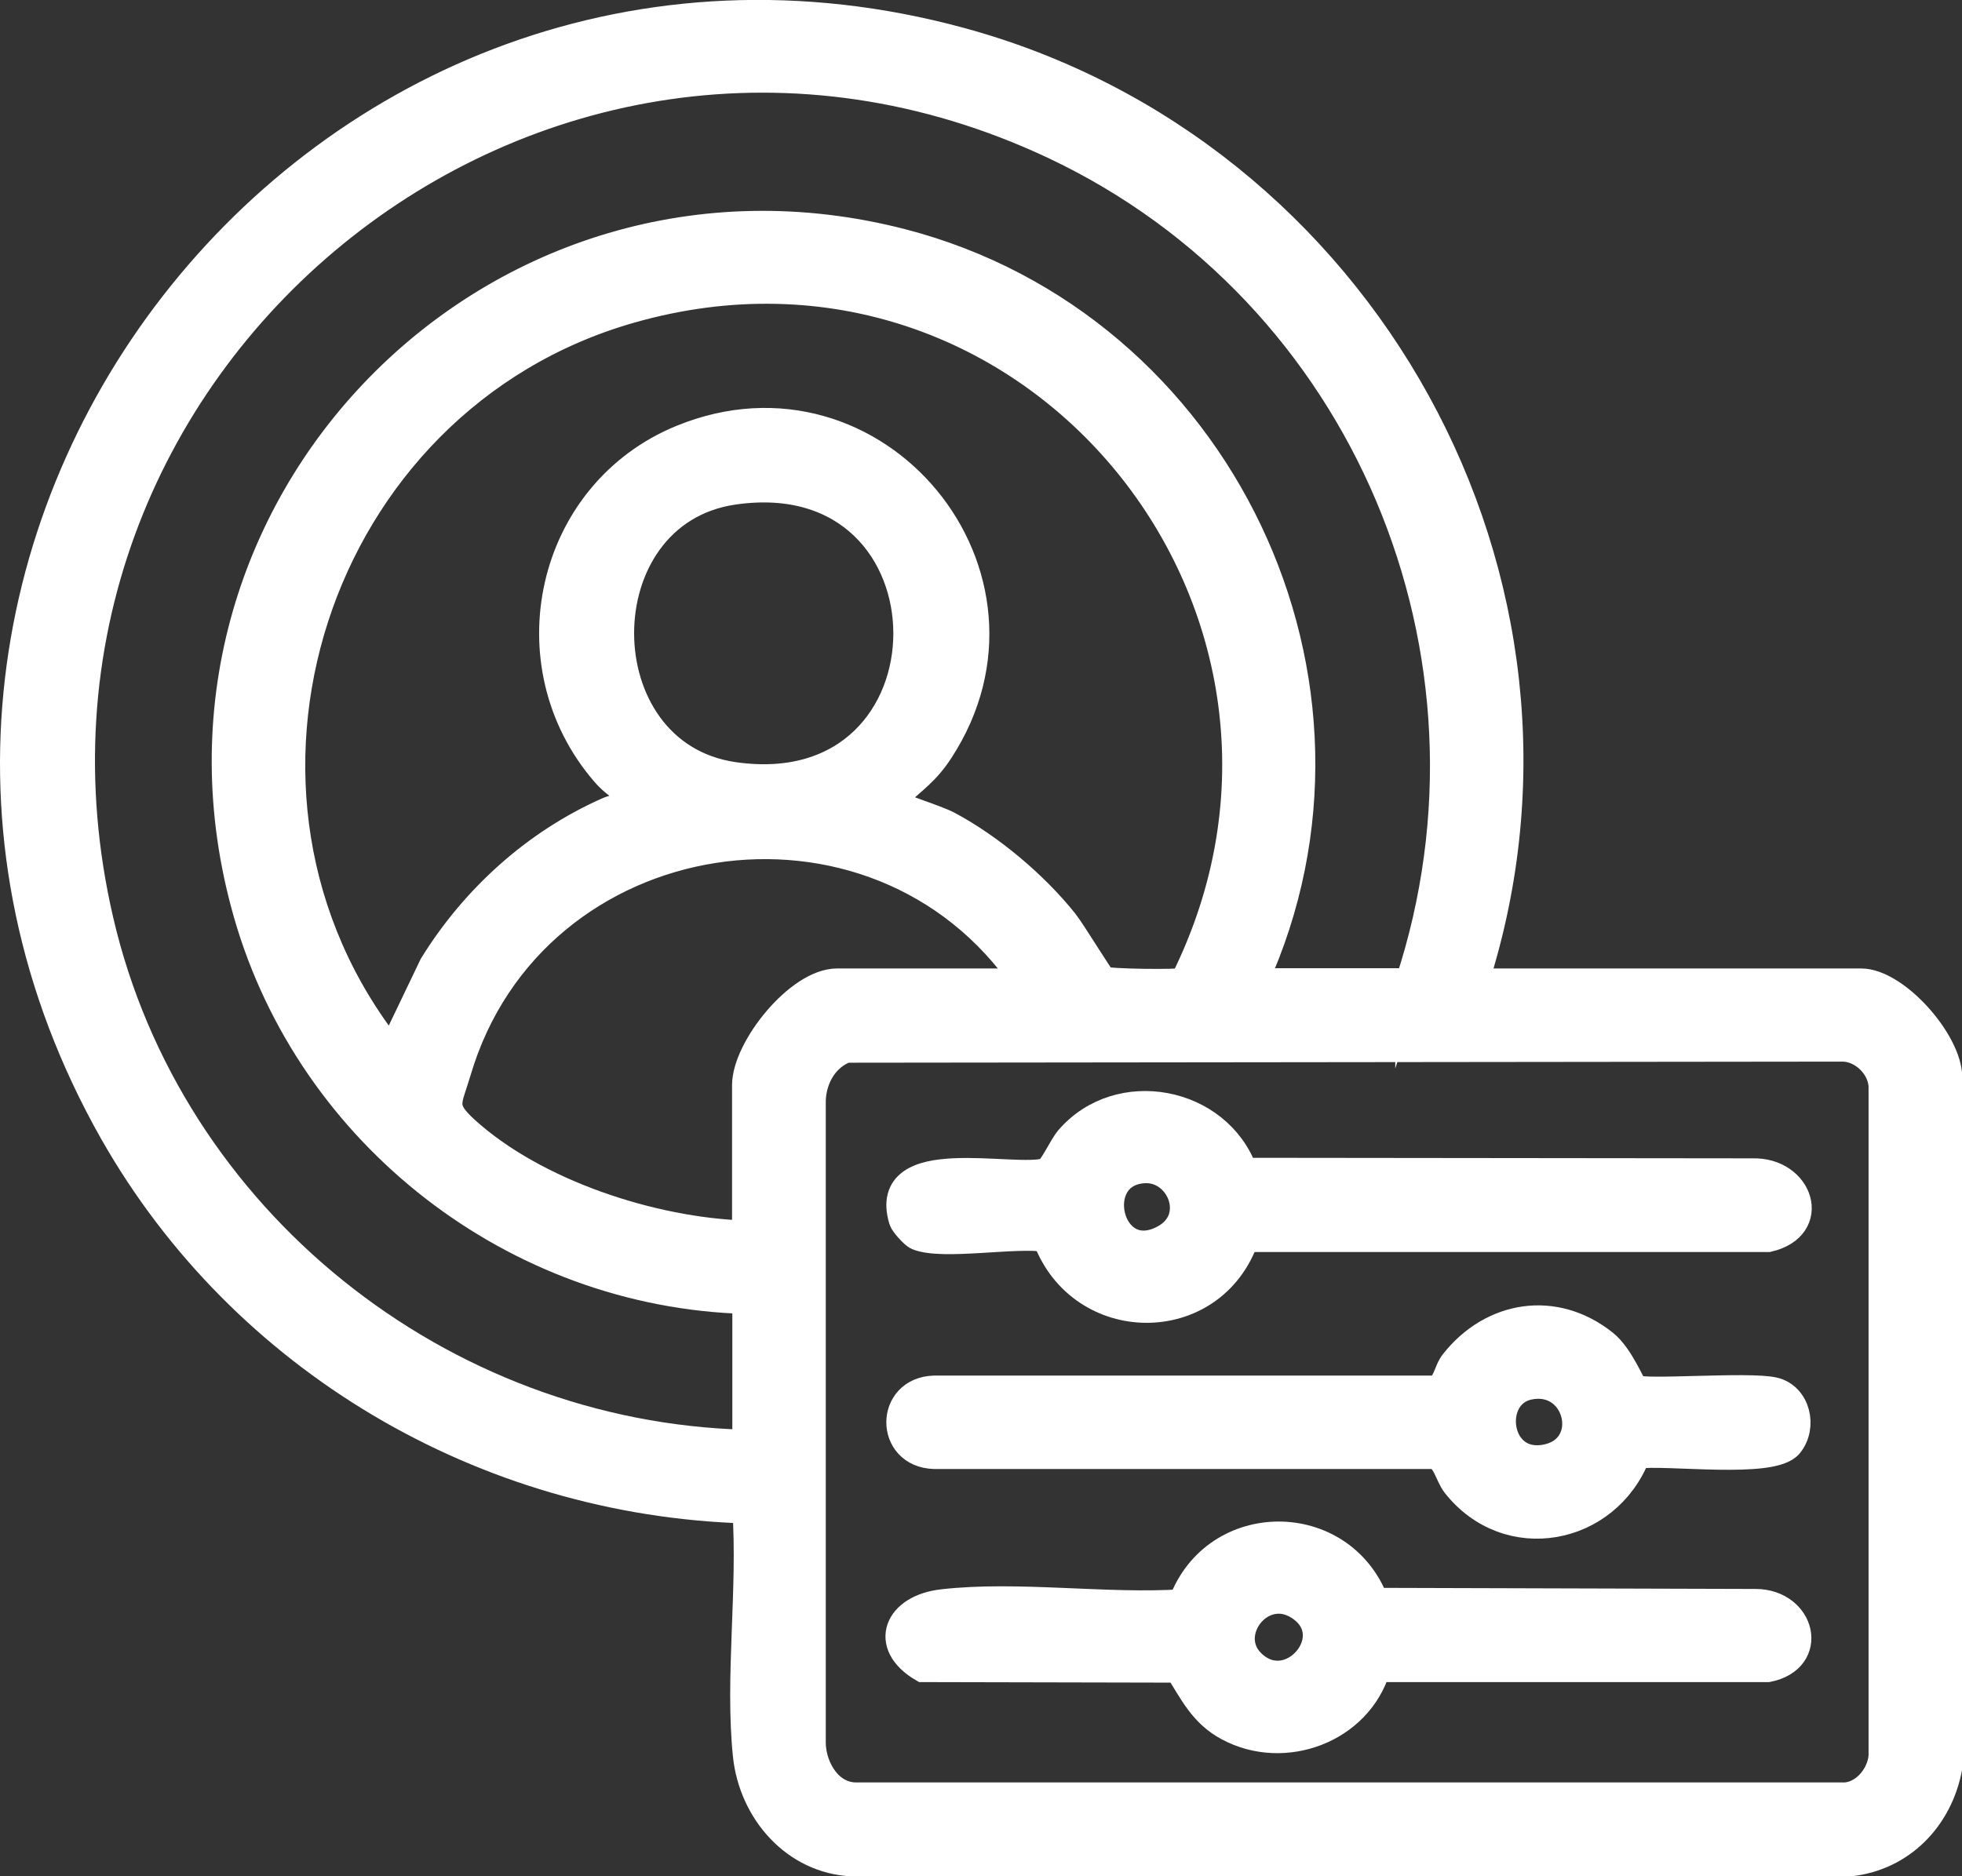
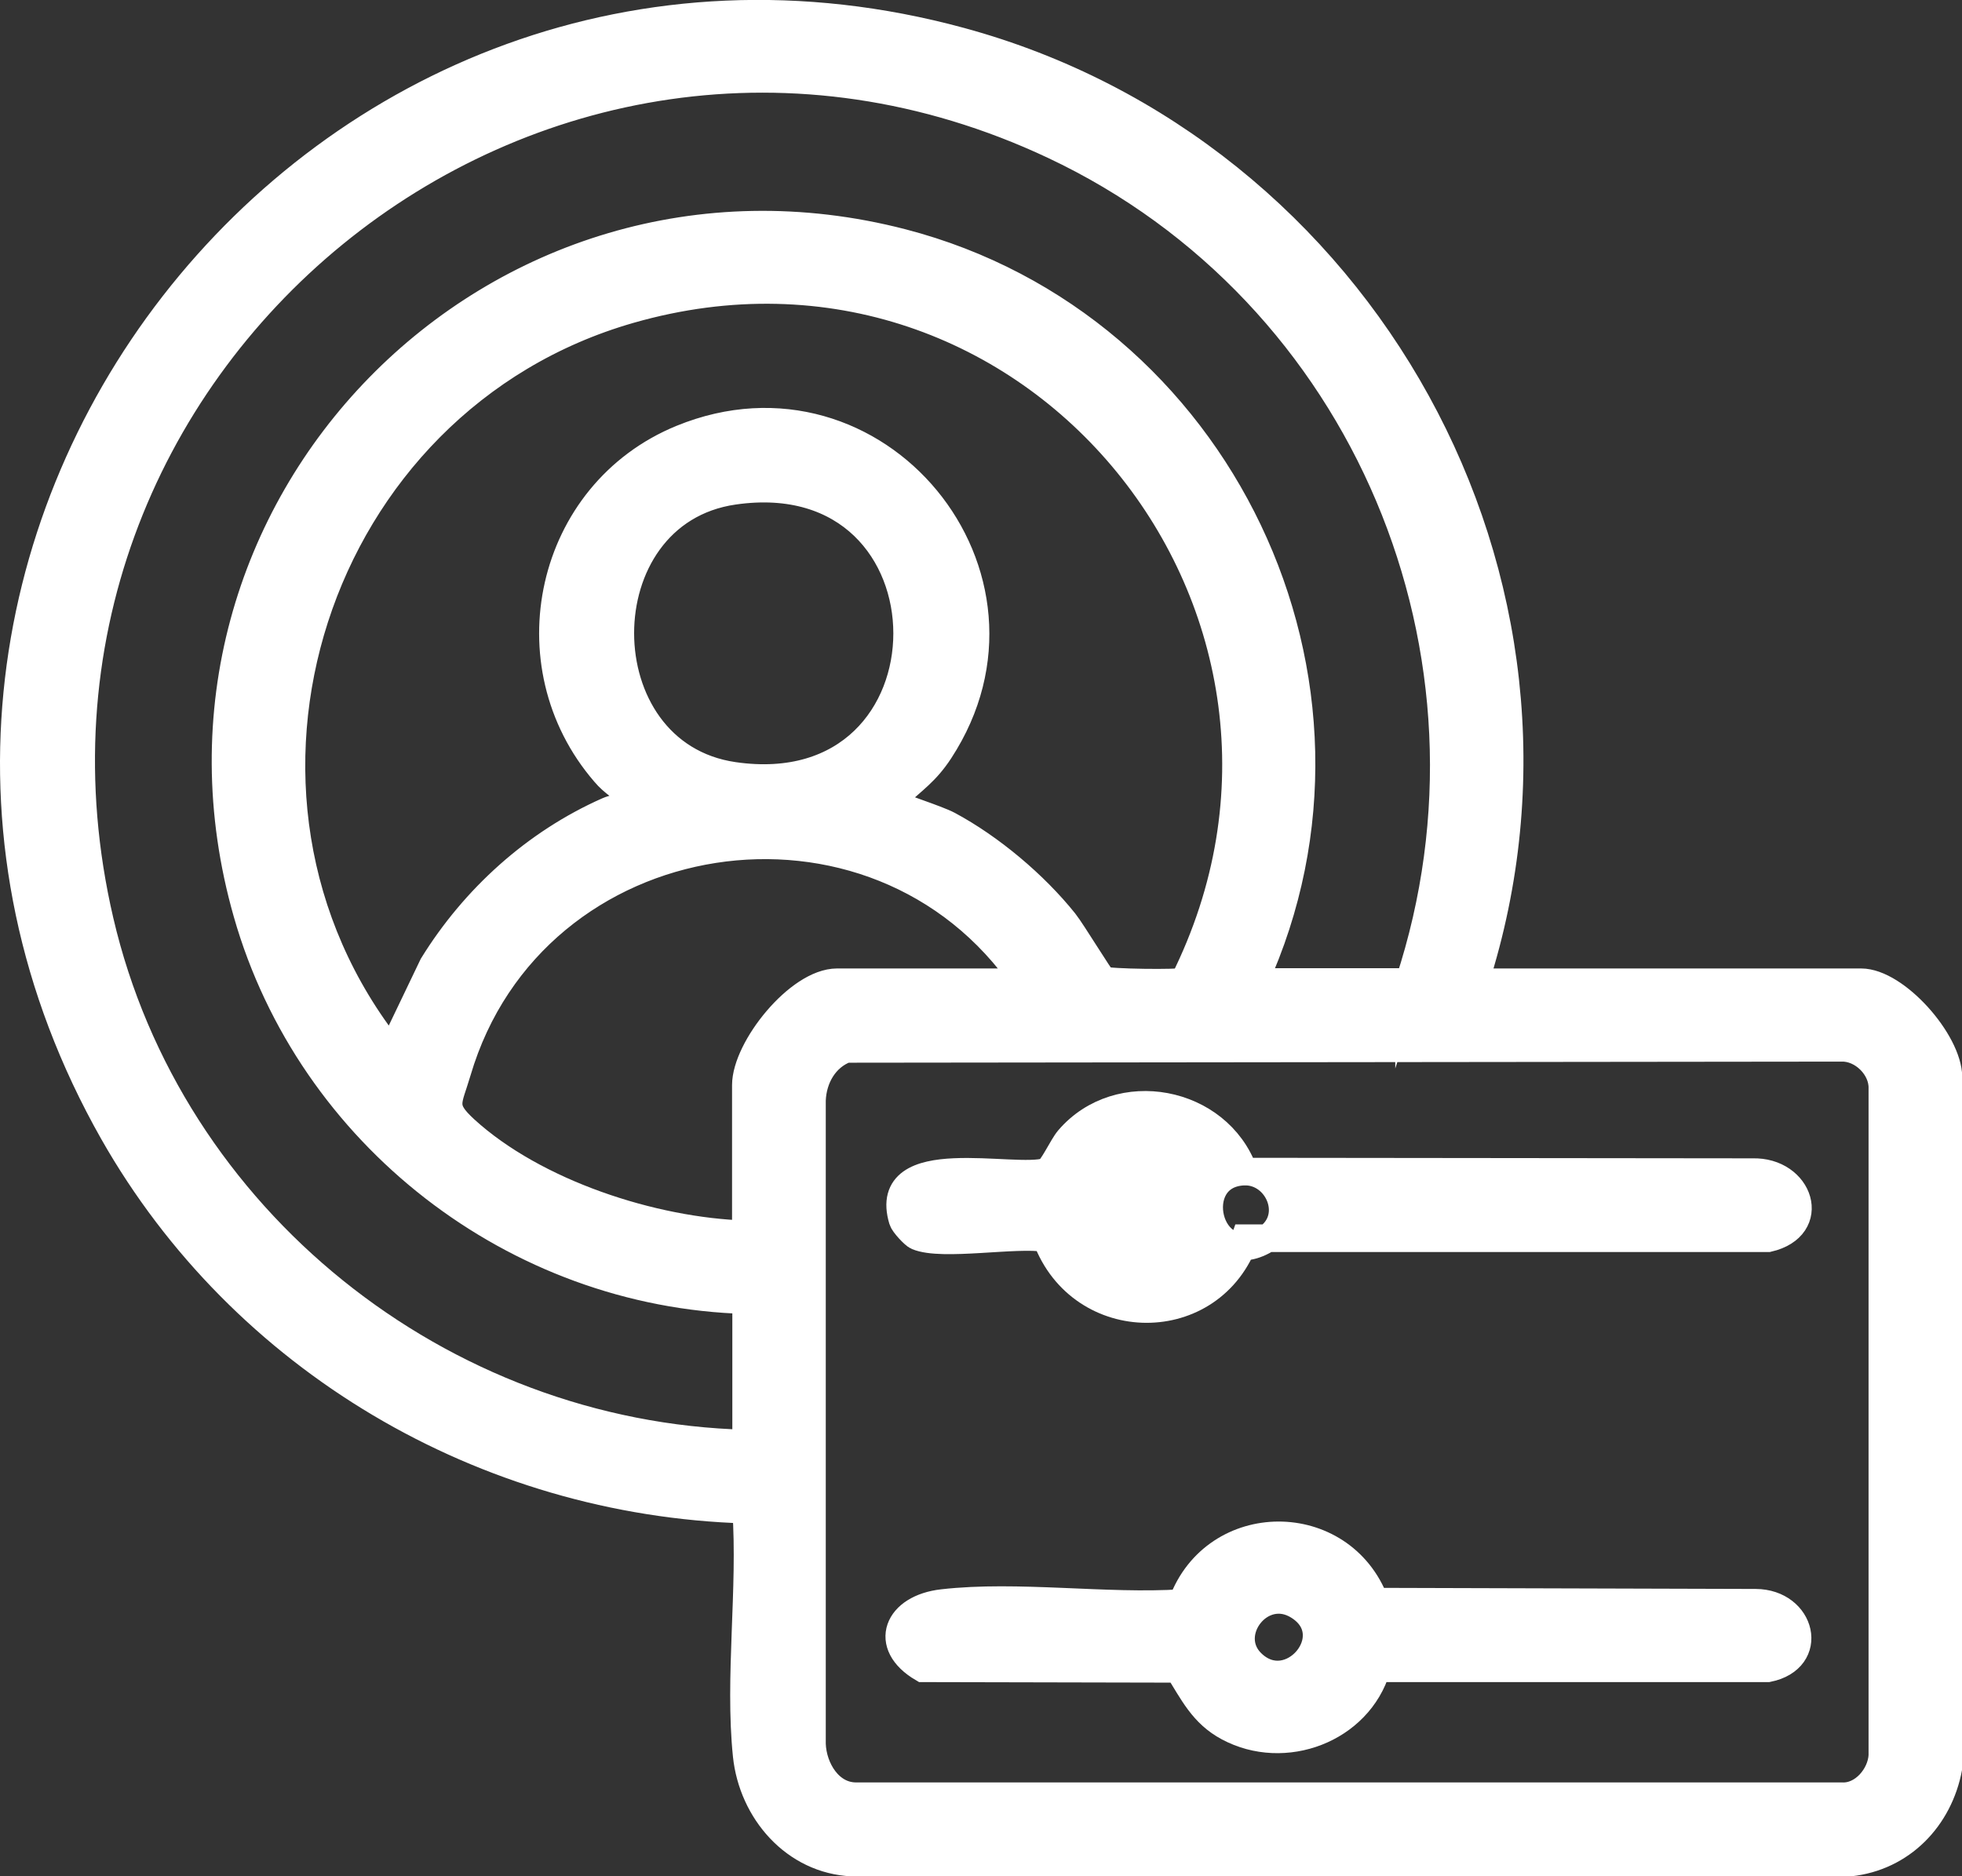
<svg xmlns="http://www.w3.org/2000/svg" id="Layer_2" data-name="Layer 2" viewBox="0 0 70.97 67.88">
  <rect x="0" y="0" width="70.97" height="67.88" fill="#333333" stroke="none" />
  <defs>
    <style> .cls-1 { fill: #fff; stroke: #fff; stroke-miterlimit: 10; } </style>
  </defs>
  <g id="Layer_1-2" data-name="Layer 1">
    <g>
      <path class="cls-1" d="M53.36,35.54h13.96c1.25,0,3.15,2.14,3.16,3.44v24.97c-.34,1.83-1.7,3.24-3.57,3.44H30.84c-2.1-.09-3.62-1.87-3.83-3.88-.29-2.81.18-6.03-.02-8.89-9.48-.28-18.22-5.43-22.89-13.65C-7.76,20.04,11.56-4.8,34.73,1.49c14.56,3.95,23.27,19.55,18.62,34.04ZM50.97,35.54c3.91-11.88-1.57-24.97-12.85-30.28C19.38-3.56-1.06,13.23,3.61,33.32c2.51,10.79,12.31,18.63,23.38,18.91v-5.19c-8.36-.23-15.76-5.98-18.05-14-4.17-14.61,9.01-28.06,23.69-24.26,11.48,2.98,17.68,15.92,12.73,26.75h5.61ZM42.82,35.52c6.7-13.42-5.46-28.5-20.04-24.32-11.44,3.28-16.07,17.52-8.62,26.86l1.5-3.13c1.5-2.43,3.71-4.43,6.33-5.59.36-.16,1.21-.21.85-.55-.29-.27-.66-.47-.96-.83-3.39-3.92-2.03-10.12,2.78-12.09,7.02-2.87,13.46,4.96,9.33,11.29-.51.78-.95,1.04-1.57,1.63-.1.1-.15.23-.09.29.07.08,1.56.55,1.97.77,1.53.82,3.12,2.16,4.2,3.51.28.35,1.3,2.04,1.4,2.1.16.1,2.81.13,2.93.05ZM26.54,17.76c-5.48.79-5.46,9.52,0,10.31,8.37,1.21,8.36-11.52,0-10.31ZM37.09,35.54c-5.38-7.91-17.83-6-20.55,3.23-.33,1.12-.6,1.29.28,2.1,2.52,2.3,6.79,3.69,10.16,3.79v-5.4c0-1.32,1.91-3.72,3.3-3.72h6.8ZM30.6,37.95c-.77.29-1.2,1.05-1.23,1.86v23.29c.03.9.63,1.9,1.61,1.89h35.64c.78.04,1.43-.74,1.47-1.47v-24.14c.02-.76-.71-1.49-1.48-1.47l-36.02.04Z" />
-       <path class="cls-1" d="M59.13,50.24c.32.2,4.11-.12,5.03.09.83.19,1.08,1.29.56,1.93-.61.76-4.46.22-5.52.38-1.08,2.78-4.66,3.47-6.55,1.06-.26-.34-.35-.97-.77-1.05h-18.09c-1.64-.05-1.64-2.33,0-2.38h18.09c.45-.08.45-.65.71-.97,1.38-1.75,3.65-2.12,5.44-.69.57.45,1.01,1.58,1.1,1.64ZM55.28,50.15c-1.49.33-1.18,2.96.64,2.61s1.19-3.01-.64-2.61Z" />
-       <path class="cls-1" d="M44.97,42.39l18.42.02c1.71-.05,2.38,1.97.57,2.39h-18.92c-1.2,3.43-5.93,3.4-7.19,0-1.1-.19-3.77.31-4.67-.07-.12-.05-.49-.45-.53-.59-.8-2.67,4.06-1.37,5.21-1.75.2-.07.57-.9.8-1.17,1.81-2.11,5.39-1.42,6.33,1.17ZM41.39,42.31c-2.09.11-1.3,3.58.71,2.51,1.36-.72.6-2.58-.71-2.51Z" />
+       <path class="cls-1" d="M44.97,42.39l18.42.02c1.71-.05,2.38,1.97.57,2.39h-18.92c-1.2,3.43-5.93,3.4-7.19,0-1.1-.19-3.77.31-4.67-.07-.12-.05-.49-.45-.53-.59-.8-2.67,4.06-1.37,5.21-1.75.2-.07.57-.9.8-1.17,1.81-2.11,5.39-1.42,6.33,1.17Zc-2.09.11-1.3,3.58.71,2.51,1.36-.72.6-2.58-.71-2.51Z" />
      <path class="cls-1" d="M49.73,57.95l13.78.04c1.66.01,2.16,2.02.44,2.37h-14.15c-.66,2.21-3.34,3.22-5.37,2.13-.92-.49-1.28-1.27-1.81-2.11l-9.24-.02c-1.47-.86-.91-2.18.72-2.36,2.71-.31,5.9.18,8.66,0,1.2-3.26,5.76-3.26,6.98-.03ZM45.27,60.17c1.4,1.37,3.4-.99,1.71-2.06-1.37-.87-2.79,1-1.71,2.06Z" />
    </g>
  </g>
</svg>